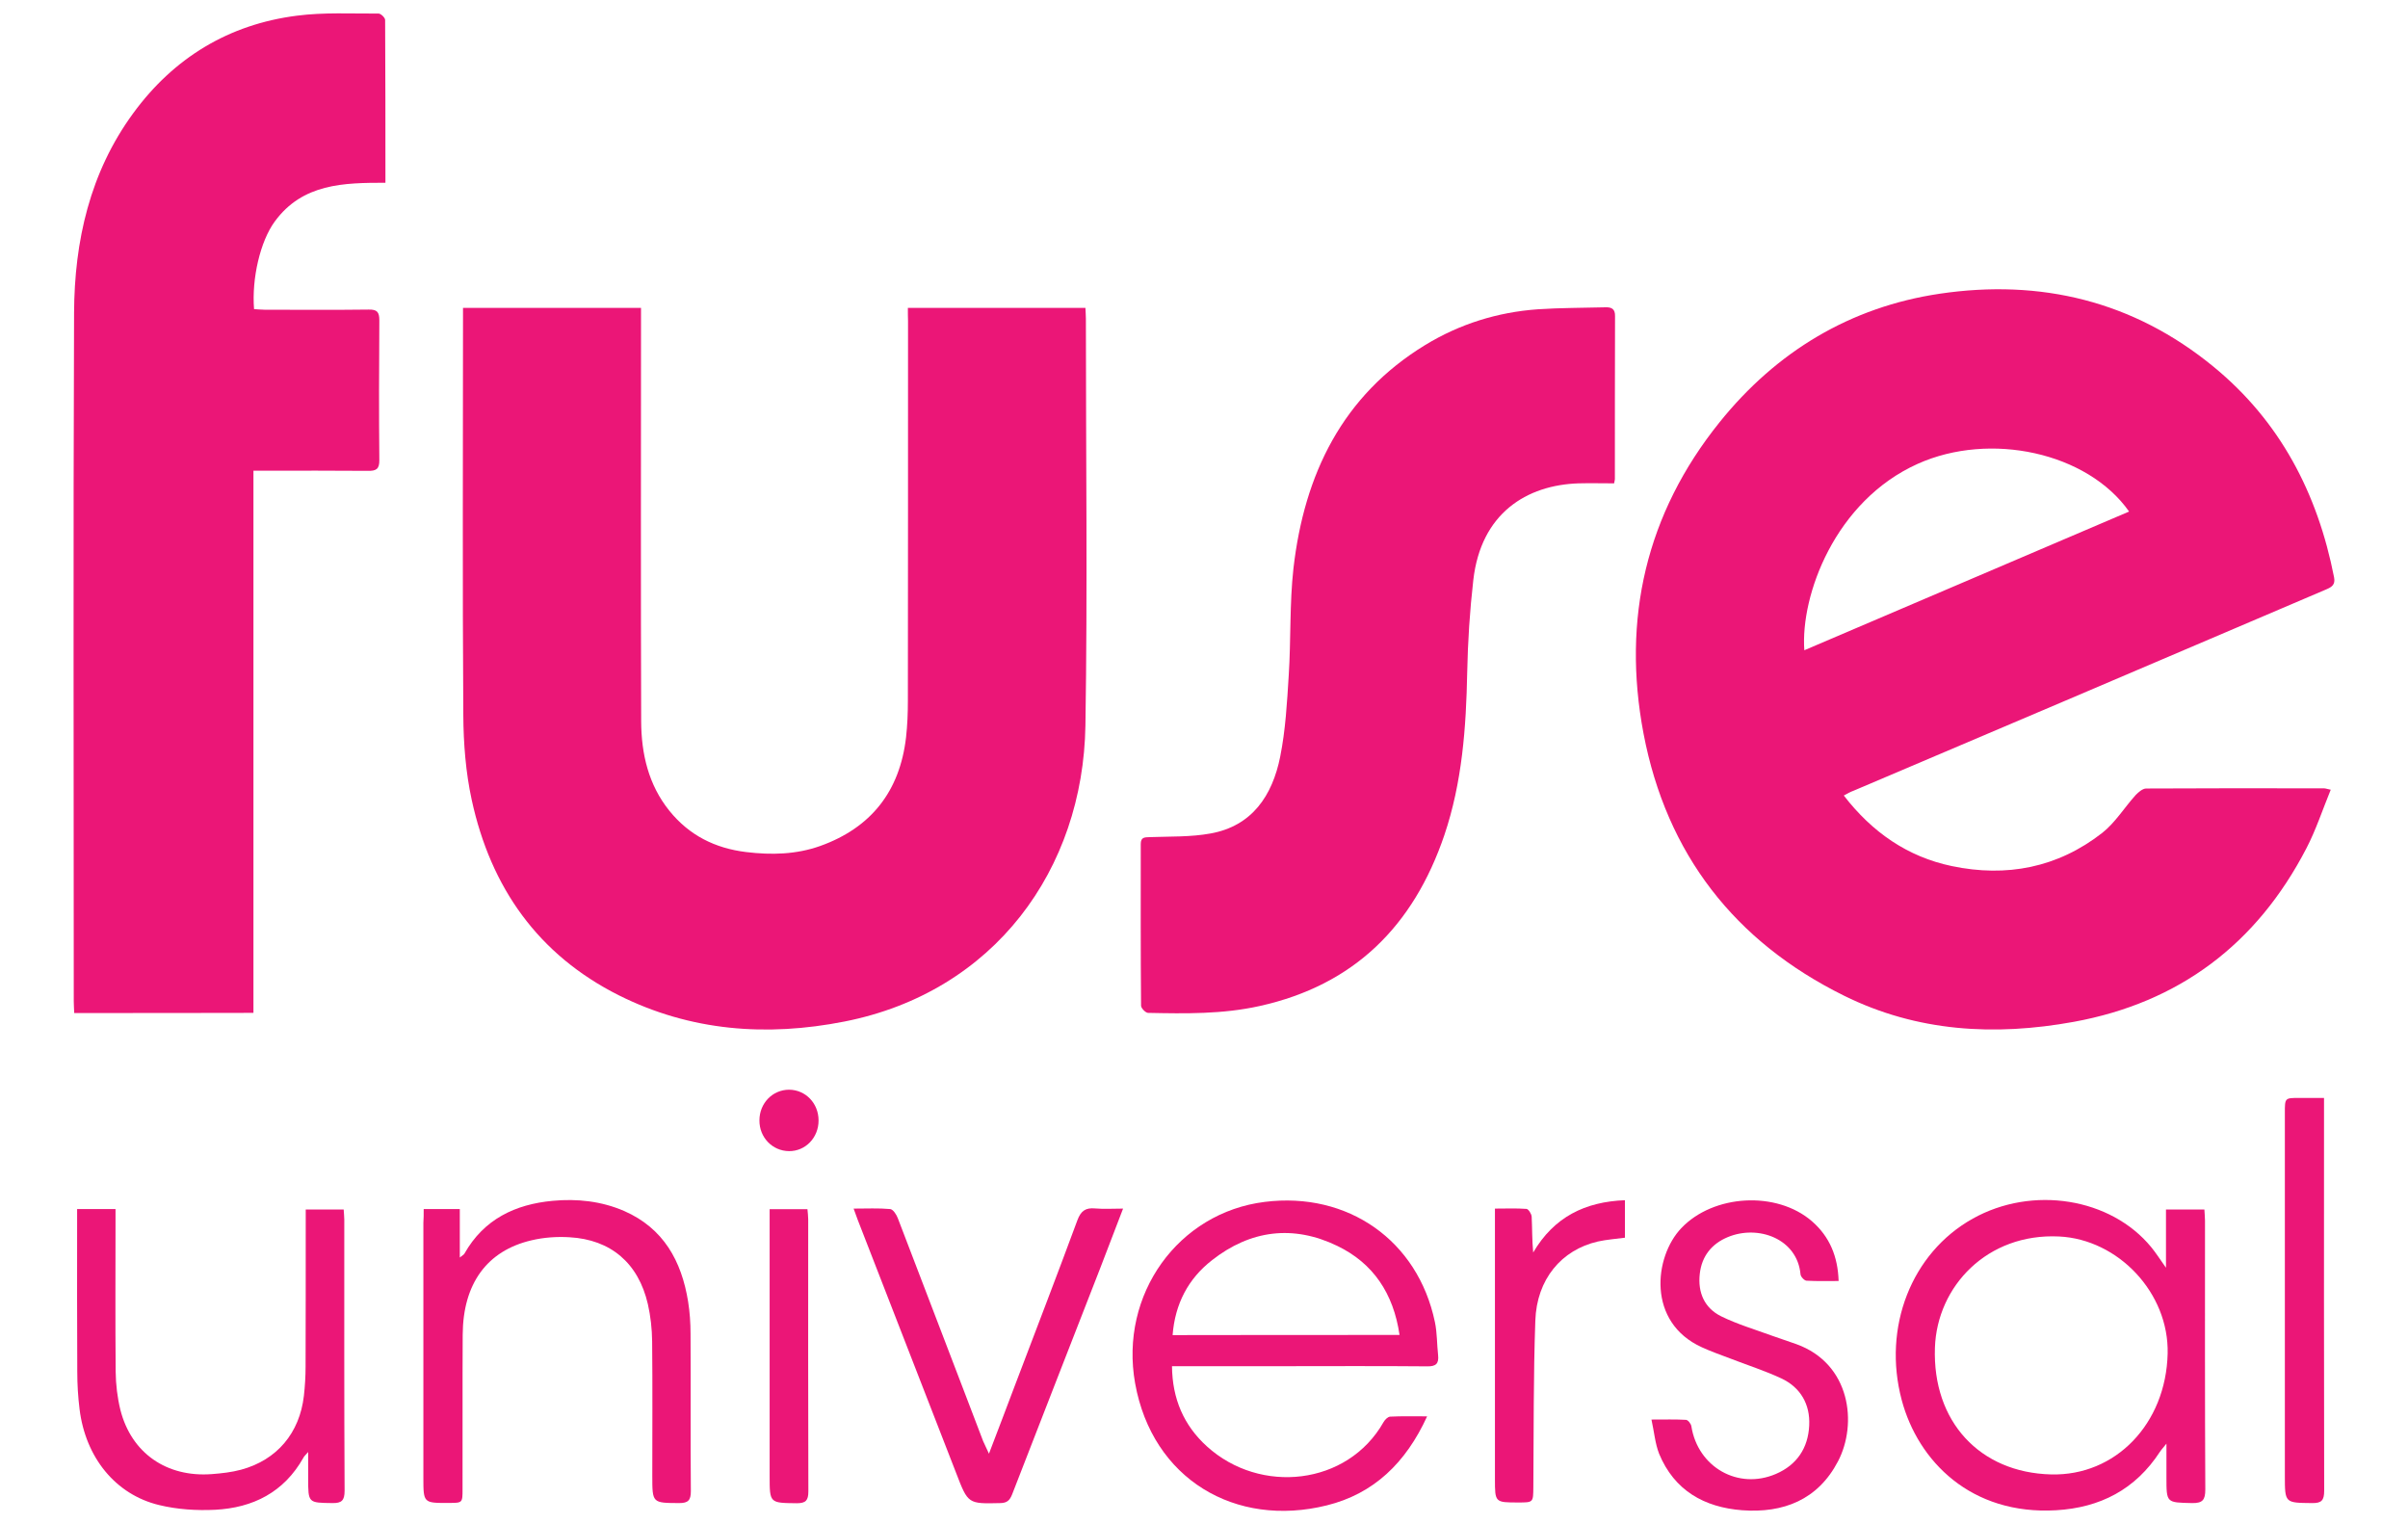
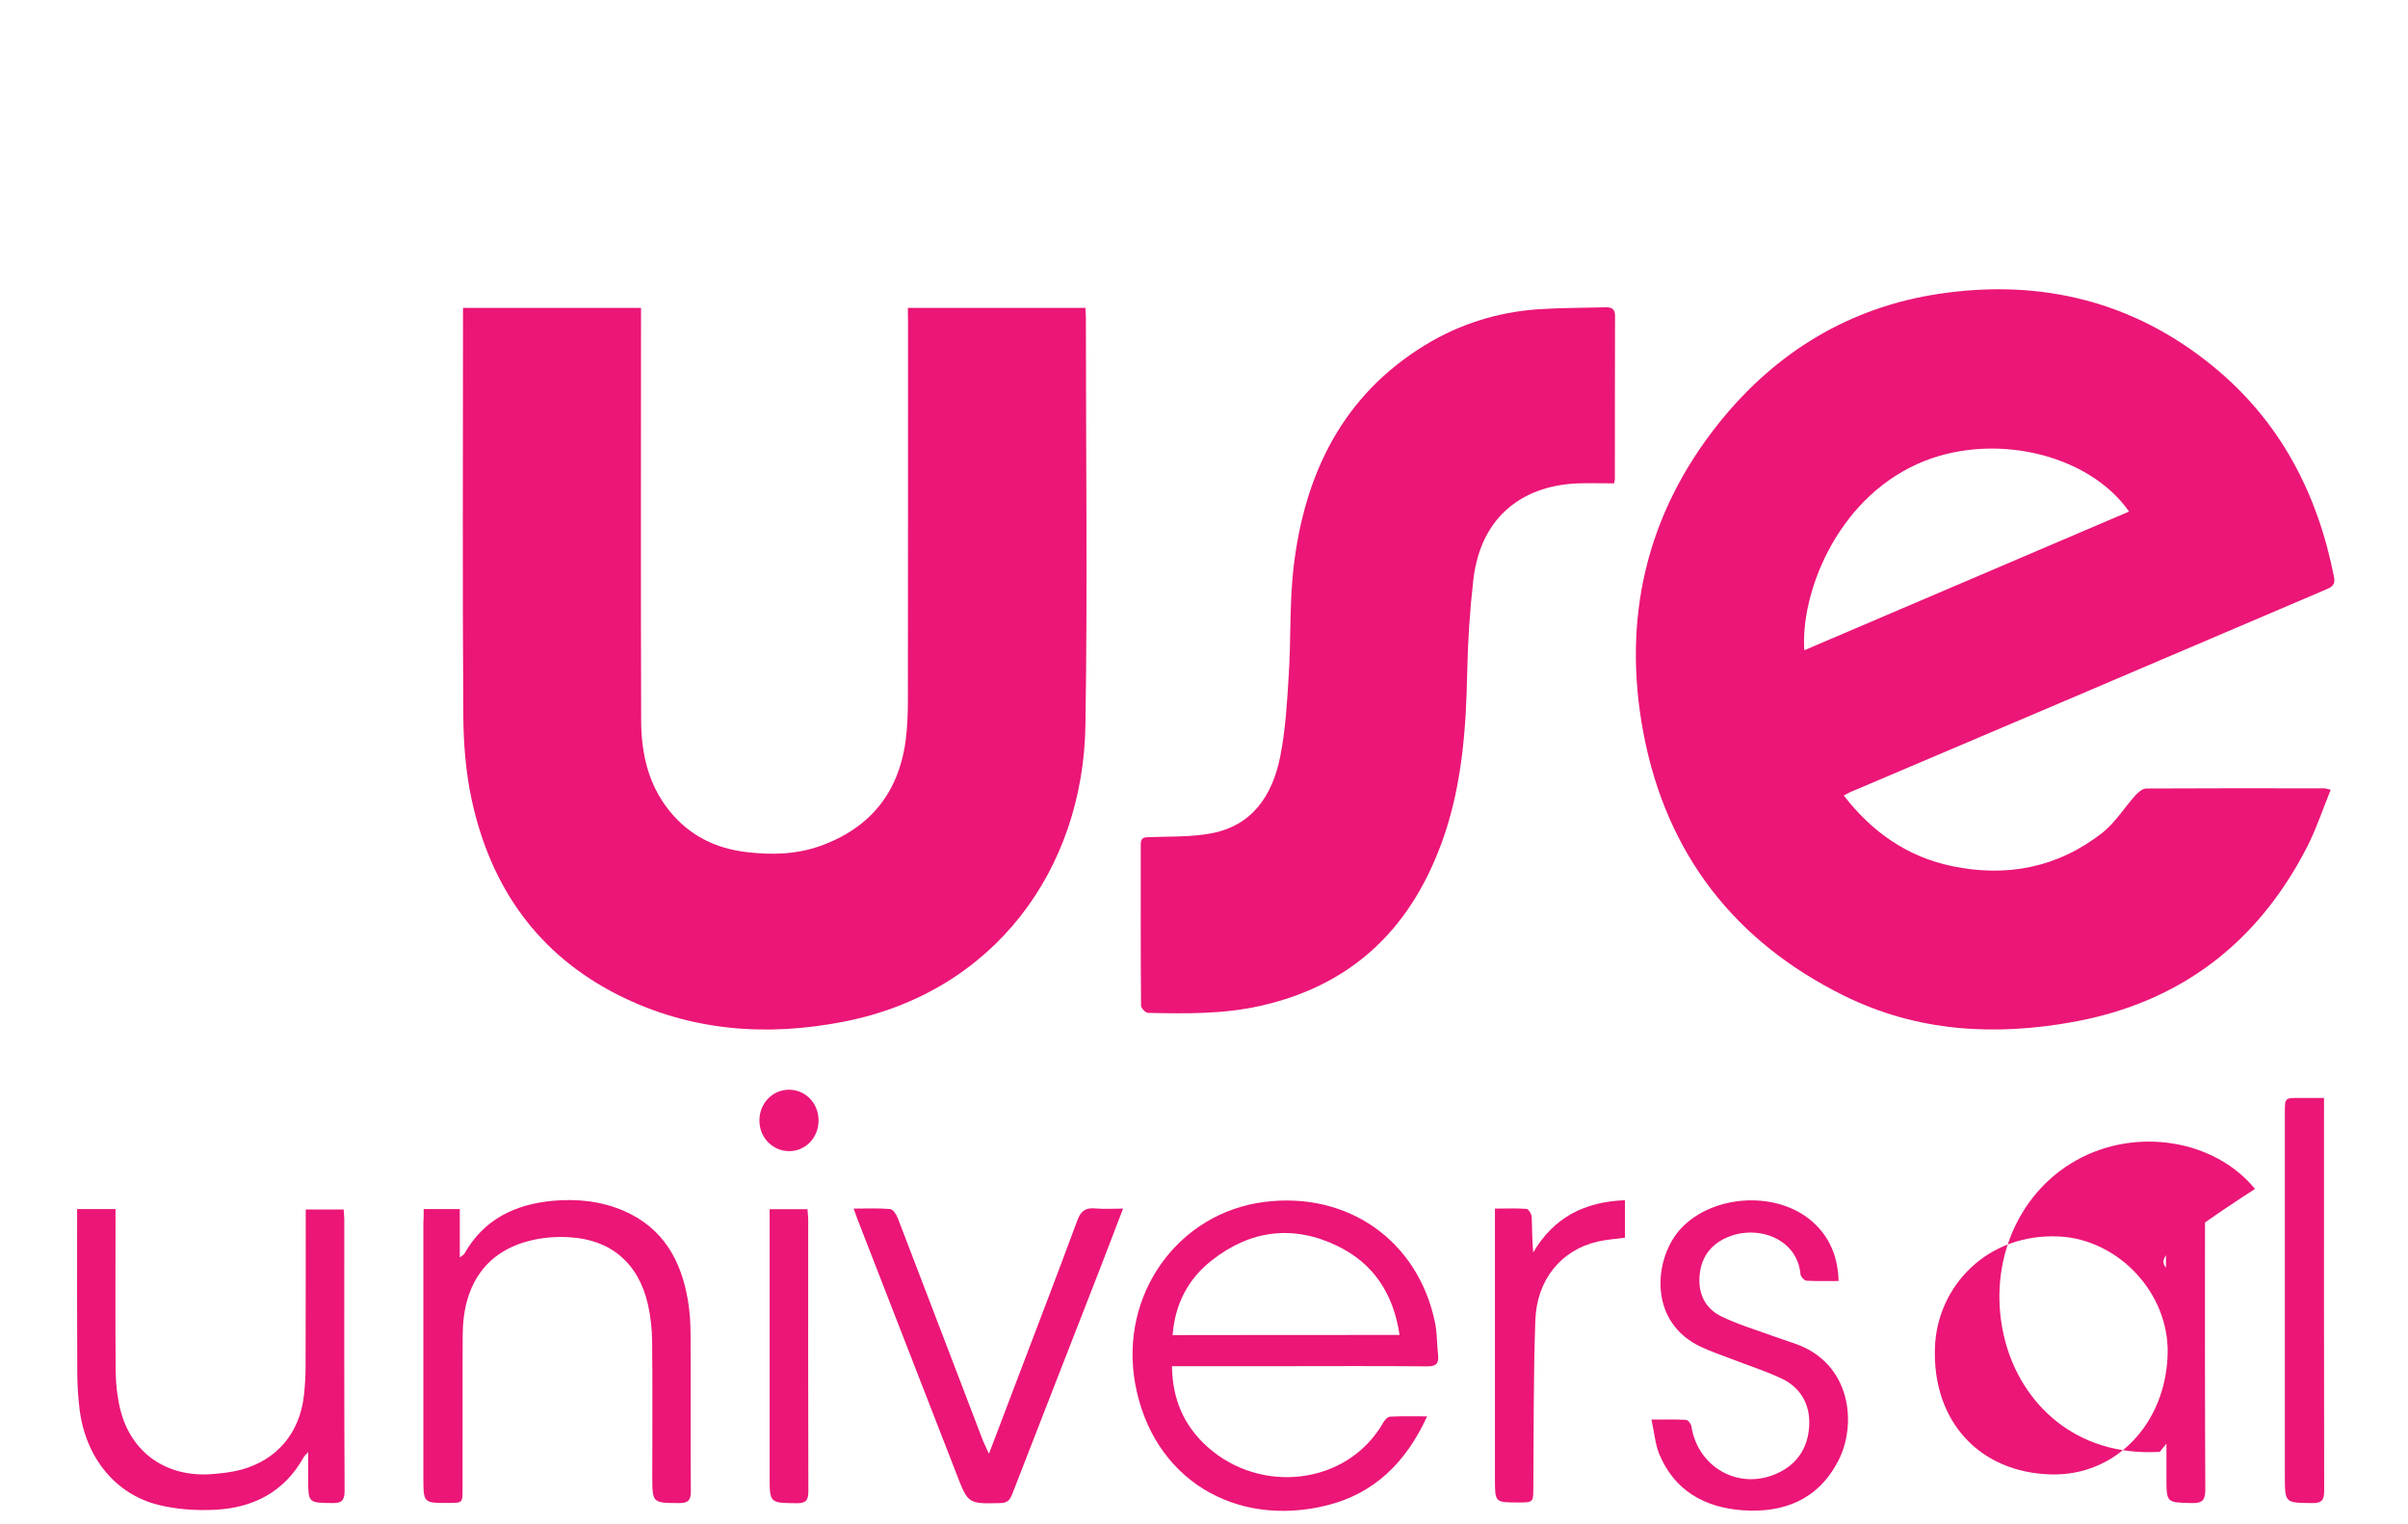
<svg xmlns="http://www.w3.org/2000/svg" version="1.1" id="Layer_1" x="0px" y="0px" viewBox="0 0 1580 1000" style="enable-background:new 0 0 1580 1000;" xml:space="preserve">
  <style type="text/css">
	.st0{fill:#EB1677;}
</style>
  <g>
    <g>
      <path class="st0" d="M1209.8,521.9c18.6,24.1,41.8,40.2,70.9,46.3c35.8,7.5,69.4,1.1,98.7-21.8c8.5-6.7,14.5-16.6,21.9-24.8    c1.8-1.9,4.5-4.2,6.8-4.3c39-0.2,77.9-0.2,116.9-0.1c0.9,0,1.7,0.4,4.3,0.9c-5.4,13.2-9.7,26.4-16,38.5    c-32.6,62.9-83.6,101.2-152.7,113.8c-51.8,9.4-102.6,6.6-150.7-17.2c-71.6-35.4-116.4-92.8-131.5-171.9    c-14.3-75.3,1.7-144.4,49.9-204.3c37.3-46.4,85.8-75.6,144.4-84.3c66.1-9.8,127,4.7,179.6,47.8c43.6,35.7,68.4,83,79.2,138.3    c0.9,4.7-1.4,6.3-5.2,7.9c-56.9,24.2-113.8,48.5-170.7,72.8c-46.5,19.8-93,39.5-139.5,59.3    C1214.1,519.5,1212.2,520.6,1209.8,521.9z M1183.9,426.6c71.1-30.4,142-60.6,213.1-91c-27.4-38.9-91.3-52.6-138.7-31.3    C1204,328.7,1181.3,390.6,1183.9,426.6z" />
      <path class="st0" d="M595.7,202c39.3,0,77.7,0,116.5,0c0.1,2.6,0.3,4.8,0.3,7c0,89,1.1,178-0.3,266.9    c-1.5,94.4-59.7,174.9-158.2,194.3c-50.8,10-100.7,6.4-147.9-17.2c-53-26.6-84.1-70.7-96.6-128.3c-3.9-18-5.4-36.9-5.5-55.5    c-0.6-86.2-0.2-172.5-0.2-258.7c0-2.7,0-5.4,0-8.5c39,0,77.4,0,116.8,0c0,2.8,0,5.7,0,8.5c0,87.6-0.2,175.2,0.1,262.8    c0.1,21.3,4.8,41.6,18.5,58.6c13,16.1,29.9,24.6,50.4,27.1c16.6,2,32.9,1.6,48.6-4c33.2-11.9,52.2-35.7,56.3-71.3    c0.9-7.9,1.2-15.9,1.2-23.9c0.1-83,0.1-166.1,0.1-249.1C595.7,208.1,595.7,205.4,595.7,202z" />
-       <path class="st0" d="M48.7,664.6c-0.1-2.7-0.3-5.2-0.3-7.6c0-150.6-0.4-301.1,0.2-451.7c0.2-47.2,10.4-92.2,38.8-131    c26.7-36.5,62.8-58.3,107.3-64C212.4,8,230.5,9,248.4,8.9c1.5,0,4.3,2.7,4.3,4.2c0.2,35.3,0.2,70.7,0.2,106.8    c-27.2,0-54.3,0.4-72.6,25.4c-9.6,13.1-15.2,37.5-13.6,57.5c2.2,0.1,4.6,0.4,7,0.4c22.8,0,45.5,0.2,68.3-0.1    c5.4-0.1,6.9,1.6,6.9,7c-0.2,30.6-0.3,61.1,0,91.7c0.1,6-2.1,7.2-7.5,7.1c-22.3-0.2-44.6-0.1-66.9-0.1c-2.4,0-4.8,0-8.2,0    c0,118.9,0,237.2,0,355.7C126.6,664.6,88,664.6,48.7,664.6z" />
      <path class="st0" d="M1059.1,317.1c-8.1,0-15.7-0.2-23.3,0c-34.1,1.1-64.1,19.6-69.1,63.5c-2.3,20.1-3.6,40.3-4,60.5    c-0.7,36.3-3.3,72.2-15,106.8c-20.3,59.7-59.3,98.4-121.2,112.1c-24.2,5.4-48.7,5-73.2,4.5c-1.6,0-4.6-3.1-4.6-4.7    c-0.3-35.4-0.2-70.7-0.2-106.1c0-4.4,2.4-4.4,5.7-4.5c13.4-0.5,27,0,40.1-2.4c27.3-4.9,40.6-24.9,45.7-50.4    c3.5-17.5,4.5-35.6,5.6-53.4c1.5-23.4,0.5-47,3.1-70.2c7.1-61.7,32.1-113.3,86.5-146.5c22.7-13.8,47.4-21.5,73.8-23.4    c14.8-1,29.7-0.9,44.5-1.3c4-0.1,6.3,1.1,6.2,5.8c-0.1,35.4-0.1,70.7-0.1,106.1C1059.7,314.5,1059.4,315.4,1059.1,317.1z" />
-       <path class="st0" d="M1421.2,831.7c0-13.8,0-25.7,0-38.2c8.6,0,16.6,0,25.2,0c0.1,2.4,0.4,4.8,0.4,7.2c0,58.8-0.1,117.7,0.2,176.5    c0,6.9-1.8,9-8.7,8.9c-16.8-0.4-16.8,0-16.8-16.8c0-6.8,0-13.5,0-22.2c-2.2,2.8-3.4,4-4.3,5.4c-16.1,24.7-39.2,36.6-68,38.3    c-55.9,3.3-90.7-32.2-101.4-72.3c-12.7-47.6,6.3-96.5,46.6-119c39.1-21.9,90.6-13.7,117.2,18.8    C1414.7,822.1,1417.3,826.2,1421.2,831.7z M1345.8,967.3c42.3,1.1,75.4-33.2,76.5-79.3c0.9-39.8-32.4-74.9-71.2-76.8    c-47.1-2.3-80.1,32.6-81.5,72.9C1267.9,932.6,1299,966.1,1345.8,967.3z" />
+       <path class="st0" d="M1421.2,831.7c0-13.8,0-25.7,0-38.2c8.6,0,16.6,0,25.2,0c0.1,2.4,0.4,4.8,0.4,7.2c0,58.8-0.1,117.7,0.2,176.5    c0,6.9-1.8,9-8.7,8.9c-16.8-0.4-16.8,0-16.8-16.8c0-6.8,0-13.5,0-22.2c-2.2,2.8-3.4,4-4.3,5.4c-55.9,3.3-90.7-32.2-101.4-72.3c-12.7-47.6,6.3-96.5,46.6-119c39.1-21.9,90.6-13.7,117.2,18.8    C1414.7,822.1,1417.3,826.2,1421.2,831.7z M1345.8,967.3c42.3,1.1,75.4-33.2,76.5-79.3c0.9-39.8-32.4-74.9-71.2-76.8    c-47.1-2.3-80.1,32.6-81.5,72.9C1267.9,932.6,1299,966.1,1345.8,967.3z" />
      <path class="st0" d="M936.4,929.2c-14,30.6-35.1,50.8-65.8,58.4c-60,14.9-114.5-17.2-125.8-80.1c-10.4-58.3,28.3-112,85.1-119    c54.5-6.8,100.4,25.3,111.6,78.8c1.5,7.1,1.3,14.5,2.1,21.7c0.6,5.6-1.4,7.5-7.1,7.4c-32.7-0.3-65.3-0.1-98-0.1    c-20.5,0-41,0-61.5,0c-2.4,0-4.8,0-8,0c0.2,21.5,7.8,38.9,22.9,52.6c35,31.8,92.3,25.7,115.9-15.9c0.9-1.6,2.8-3.5,4.3-3.6    C919.7,929,927.3,929.2,936.4,929.2z M918.3,875.8c-4-27.4-17.4-47.1-40.8-58.4c-28.9-14-57-10.5-82.3,9.4    c-15.5,12.1-24.2,28.5-25.8,49.1C819.2,875.8,868,875.8,918.3,875.8z" />
      <path class="st0" d="M278,793.2c8.1,0,15.4,0,23.7,0c0,10.3,0,20.4,0,31.8c1.8-1.5,2.7-1.9,3-2.5c12.8-22.7,33.4-32.4,57.9-34.7    c16-1.5,32,0.2,47,6.7c25.7,11.3,37.6,32.7,41.9,59.4c1.1,6.9,1.6,14,1.6,21.1c0.2,34.4-0.1,68.9,0.2,103.3c0,6-1.8,7.8-7.6,7.8    c-17.7-0.1-17.7,0.1-17.7-17.9c0-29.4,0.2-58.9-0.1-88.3c-0.1-8.1-1-16.4-2.8-24.3c-6.2-26.9-24.3-42.4-51.5-43.9    c-8.2-0.5-16.8,0.1-24.8,2c-29.3,6.8-45,28.5-45.2,61.9c-0.2,33.8,0,67.5-0.1,101.3c0,9.1,0,9.1-9,9.1    c-16.7,0.1-16.7,0.1-16.7-16.7c0-55.7,0-111.3,0-167C278,799.5,278,796.8,278,793.2z" />
      <path class="st0" d="M50.6,793.2c8.8,0,16.6,0,25.2,0c0,2.8,0,5.2,0,7.6c0,33.1-0.2,66.2,0.1,99.2c0.1,8.3,1.1,16.9,3.1,25    c7.2,28.3,30.3,44.3,59.9,42.1c6.5-0.5,13-1.2,19.3-2.9c23.6-6.4,38.4-24.1,41.2-48.5c0.7-6.3,1.1-12.7,1.1-19.1    c0.1-31.5,0.1-63,0.1-94.4c0-2.7,0-5.4,0-8.7c8.4,0,16.4,0,24.9,0c0.1,2.2,0.4,4.4,0.4,6.6c0,59.3-0.1,118.6,0.2,177.9    c0,6.4-1.9,8.2-8,8.1c-15.9-0.2-15.9,0-15.9-16.3c0-5.2,0-10.3,0-17.2c-1.8,2.1-2.7,2.8-3.1,3.7c-12.8,22.8-33.2,32.9-57.9,34.2    c-12.2,0.6-24.9-0.2-36.8-3.1c-28.7-6.9-48.3-31.3-52.2-62.9c-1-8.1-1.5-16.3-1.5-24.5c-0.2-32.6-0.1-65.2-0.1-97.9    C50.6,799.5,50.6,796.7,50.6,793.2z" />
      <path class="st0" d="M1083.6,931.3c8.9,0,15.8-0.2,22.7,0.2c1.3,0.1,3.3,2.6,3.5,4.3c4.3,26.8,30.7,41.8,55.4,31.2    c13.8-5.9,21.2-17,21.9-31.8c0.7-13.9-5.7-25-18.3-30.9c-10.9-5.1-22.6-8.8-33.9-13.2c-6.1-2.3-12.3-4.5-18.2-7.2    c-36.2-16.4-31.4-59.3-13.6-78.1c21.1-22.3,62.6-24.7,85.8-4.6c11.6,10.1,17,23.1,17.5,39.2c-7.3,0-14.2,0.2-21.1-0.2    c-1.4-0.1-3.8-2.6-3.9-4.2c-2.1-23.3-27.7-32.7-47.7-24.4c-10.6,4.4-17.1,12.5-18.4,24.1c-1.4,12.3,3.1,22.5,14.1,27.9    c10.6,5.2,22.1,8.6,33.3,12.7c5.3,1.9,10.6,3.6,15.9,5.5c35.7,12.8,40.3,52.3,27.4,76.9c-13.2,25.3-35.9,34.1-62.9,32.1    c-24.8-1.9-44.5-12.9-54.5-37.1C1086,947,1085.4,939.5,1083.6,931.3z" />
      <path class="st0" d="M648.9,953.7c6.1-16,11.6-30.3,17-44.7c13.7-36.1,27.6-72.1,41-108.4c2.3-6.2,5.4-8.4,11.7-7.8    c5.7,0.5,11.6,0.1,18.3,0.1c-5.3,13.8-10.2,26.7-15.2,39.6c-19.2,49.3-38.5,98.6-57.6,147.9c-1.6,4-3.4,5.6-7.7,5.7    c-21.2,0.5-21.2,0.6-28.9-19.4c-21.6-55.5-43.1-110.9-64.7-166.4c-0.8-2.1-1.5-4.2-2.7-7.4c8.5,0,16.3-0.4,24,0.3    c1.9,0.2,4.1,3.6,5,6c14.2,36.9,28.3,73.8,42.4,110.7c4.5,11.9,9.1,23.8,13.6,35.6C646.1,947.8,647.2,950,648.9,953.7z" />
      <path class="st0" d="M1524.9,720.3c0,3.2,0,5.2,0,7.3c0,83.5-0.1,166.9,0.1,250.4c0,6.3-1.7,8.2-7.9,8.1    c-17.9-0.2-17.9,0.1-17.9-18c0-79.4,0-158.7,0-238.1c0-9.7,0-9.7,9.4-9.7C1513.8,720.3,1518.9,720.3,1524.9,720.3z" />
      <path class="st0" d="M980.9,792.9c7.4,0,14.1-0.3,20.7,0.2c1.3,0.1,3.3,3.3,3.4,5.1c0.4,7.6,0.2,15.3,1,23.5    c13.7-23.4,34.2-33.3,60.2-34.3c0,8.4,0,16.3,0,24.6c-5.9,0.8-11.9,1.2-17.8,2.5c-23.9,5.5-40.1,24.8-41,51.9    c-1.3,36.4-1,72.9-1.3,109.3c-0.1,10,0,10-9.9,10c-15.3,0-15.3,0-15.3-15.4c0-56.3,0-112.6,0-168.9    C980.9,799,980.9,796.3,980.9,792.9z" />
      <path class="st0" d="M505,793.3c8.6,0,16.4,0,24.8,0c0.2,2.3,0.5,4.5,0.5,6.7c0,59.5-0.1,118.9,0.1,178.4c0,6-1.7,7.8-7.6,7.8    C505,986,505,986.2,505,968.4c0-55.4,0-110.7,0-166.1C505,799.6,505,796.9,505,793.3z" />
      <path class="st0" d="M537.1,735.1c0,11.3-8.6,20.2-19.4,20.1c-10.9-0.1-19.5-9-19.4-20.2c0-11.2,8.6-20.1,19.5-20.1    C528.6,715,537.1,723.8,537.1,735.1z" />
    </g>
  </g>
</svg>